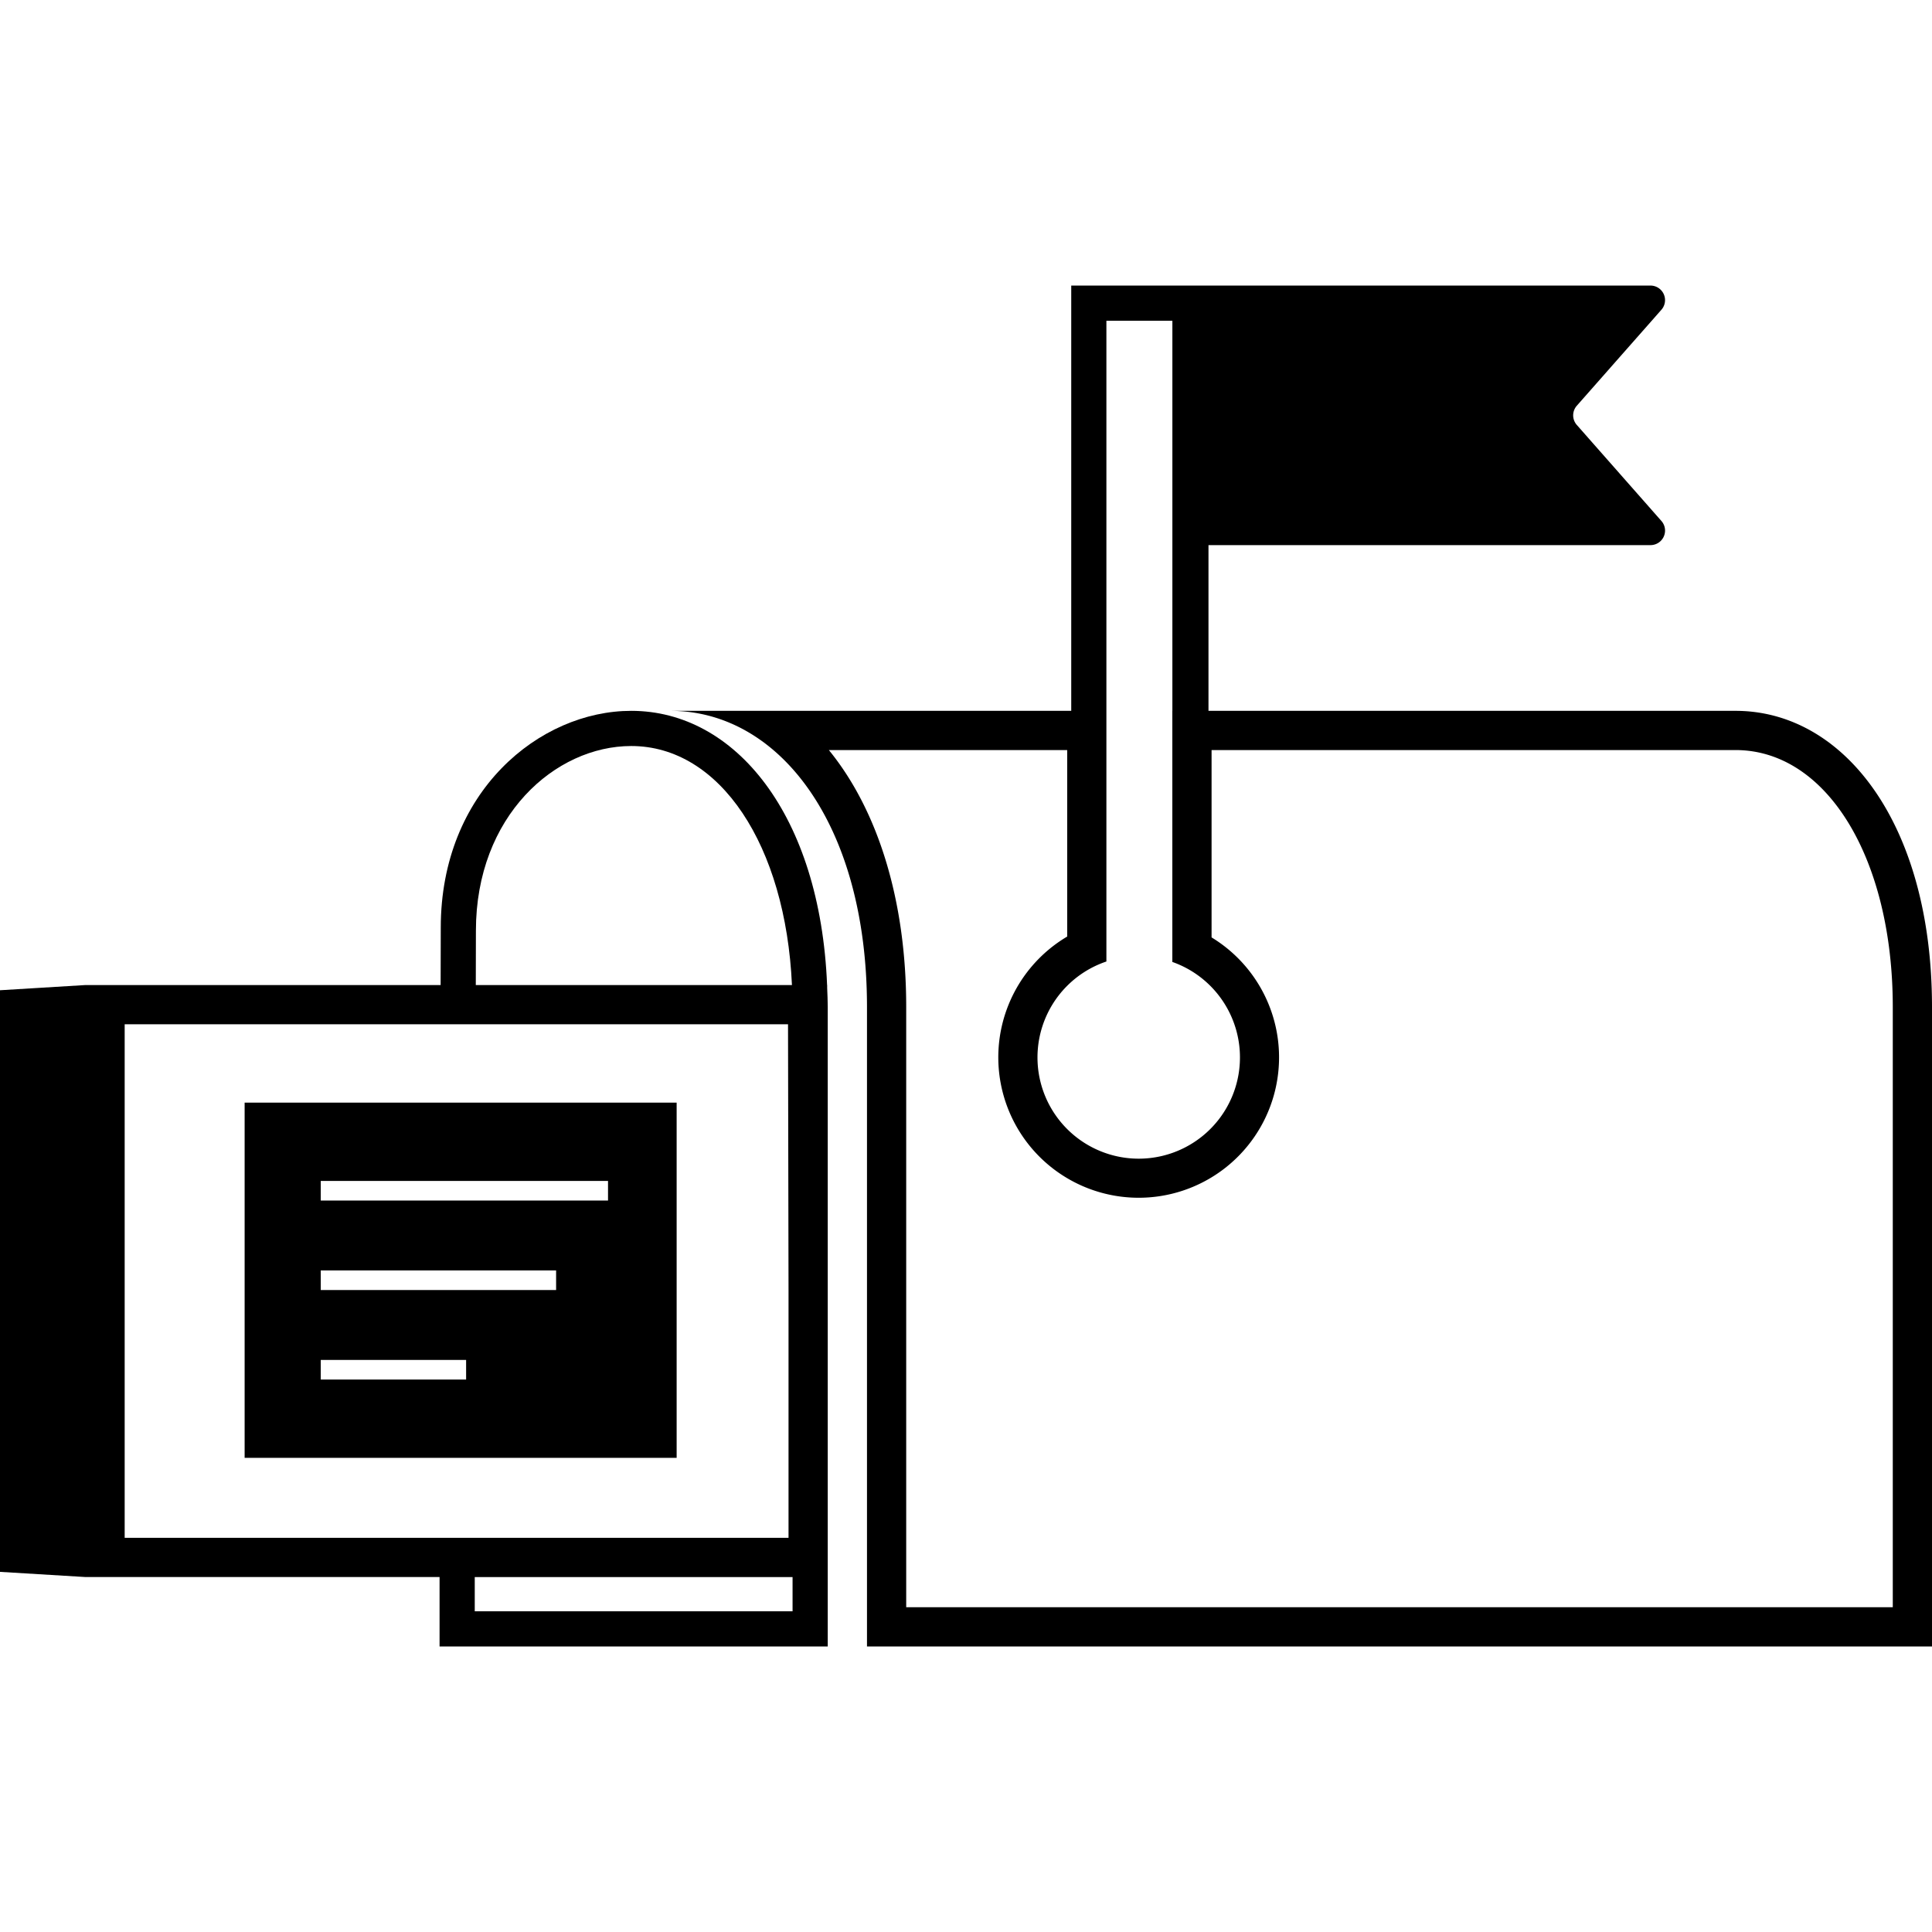
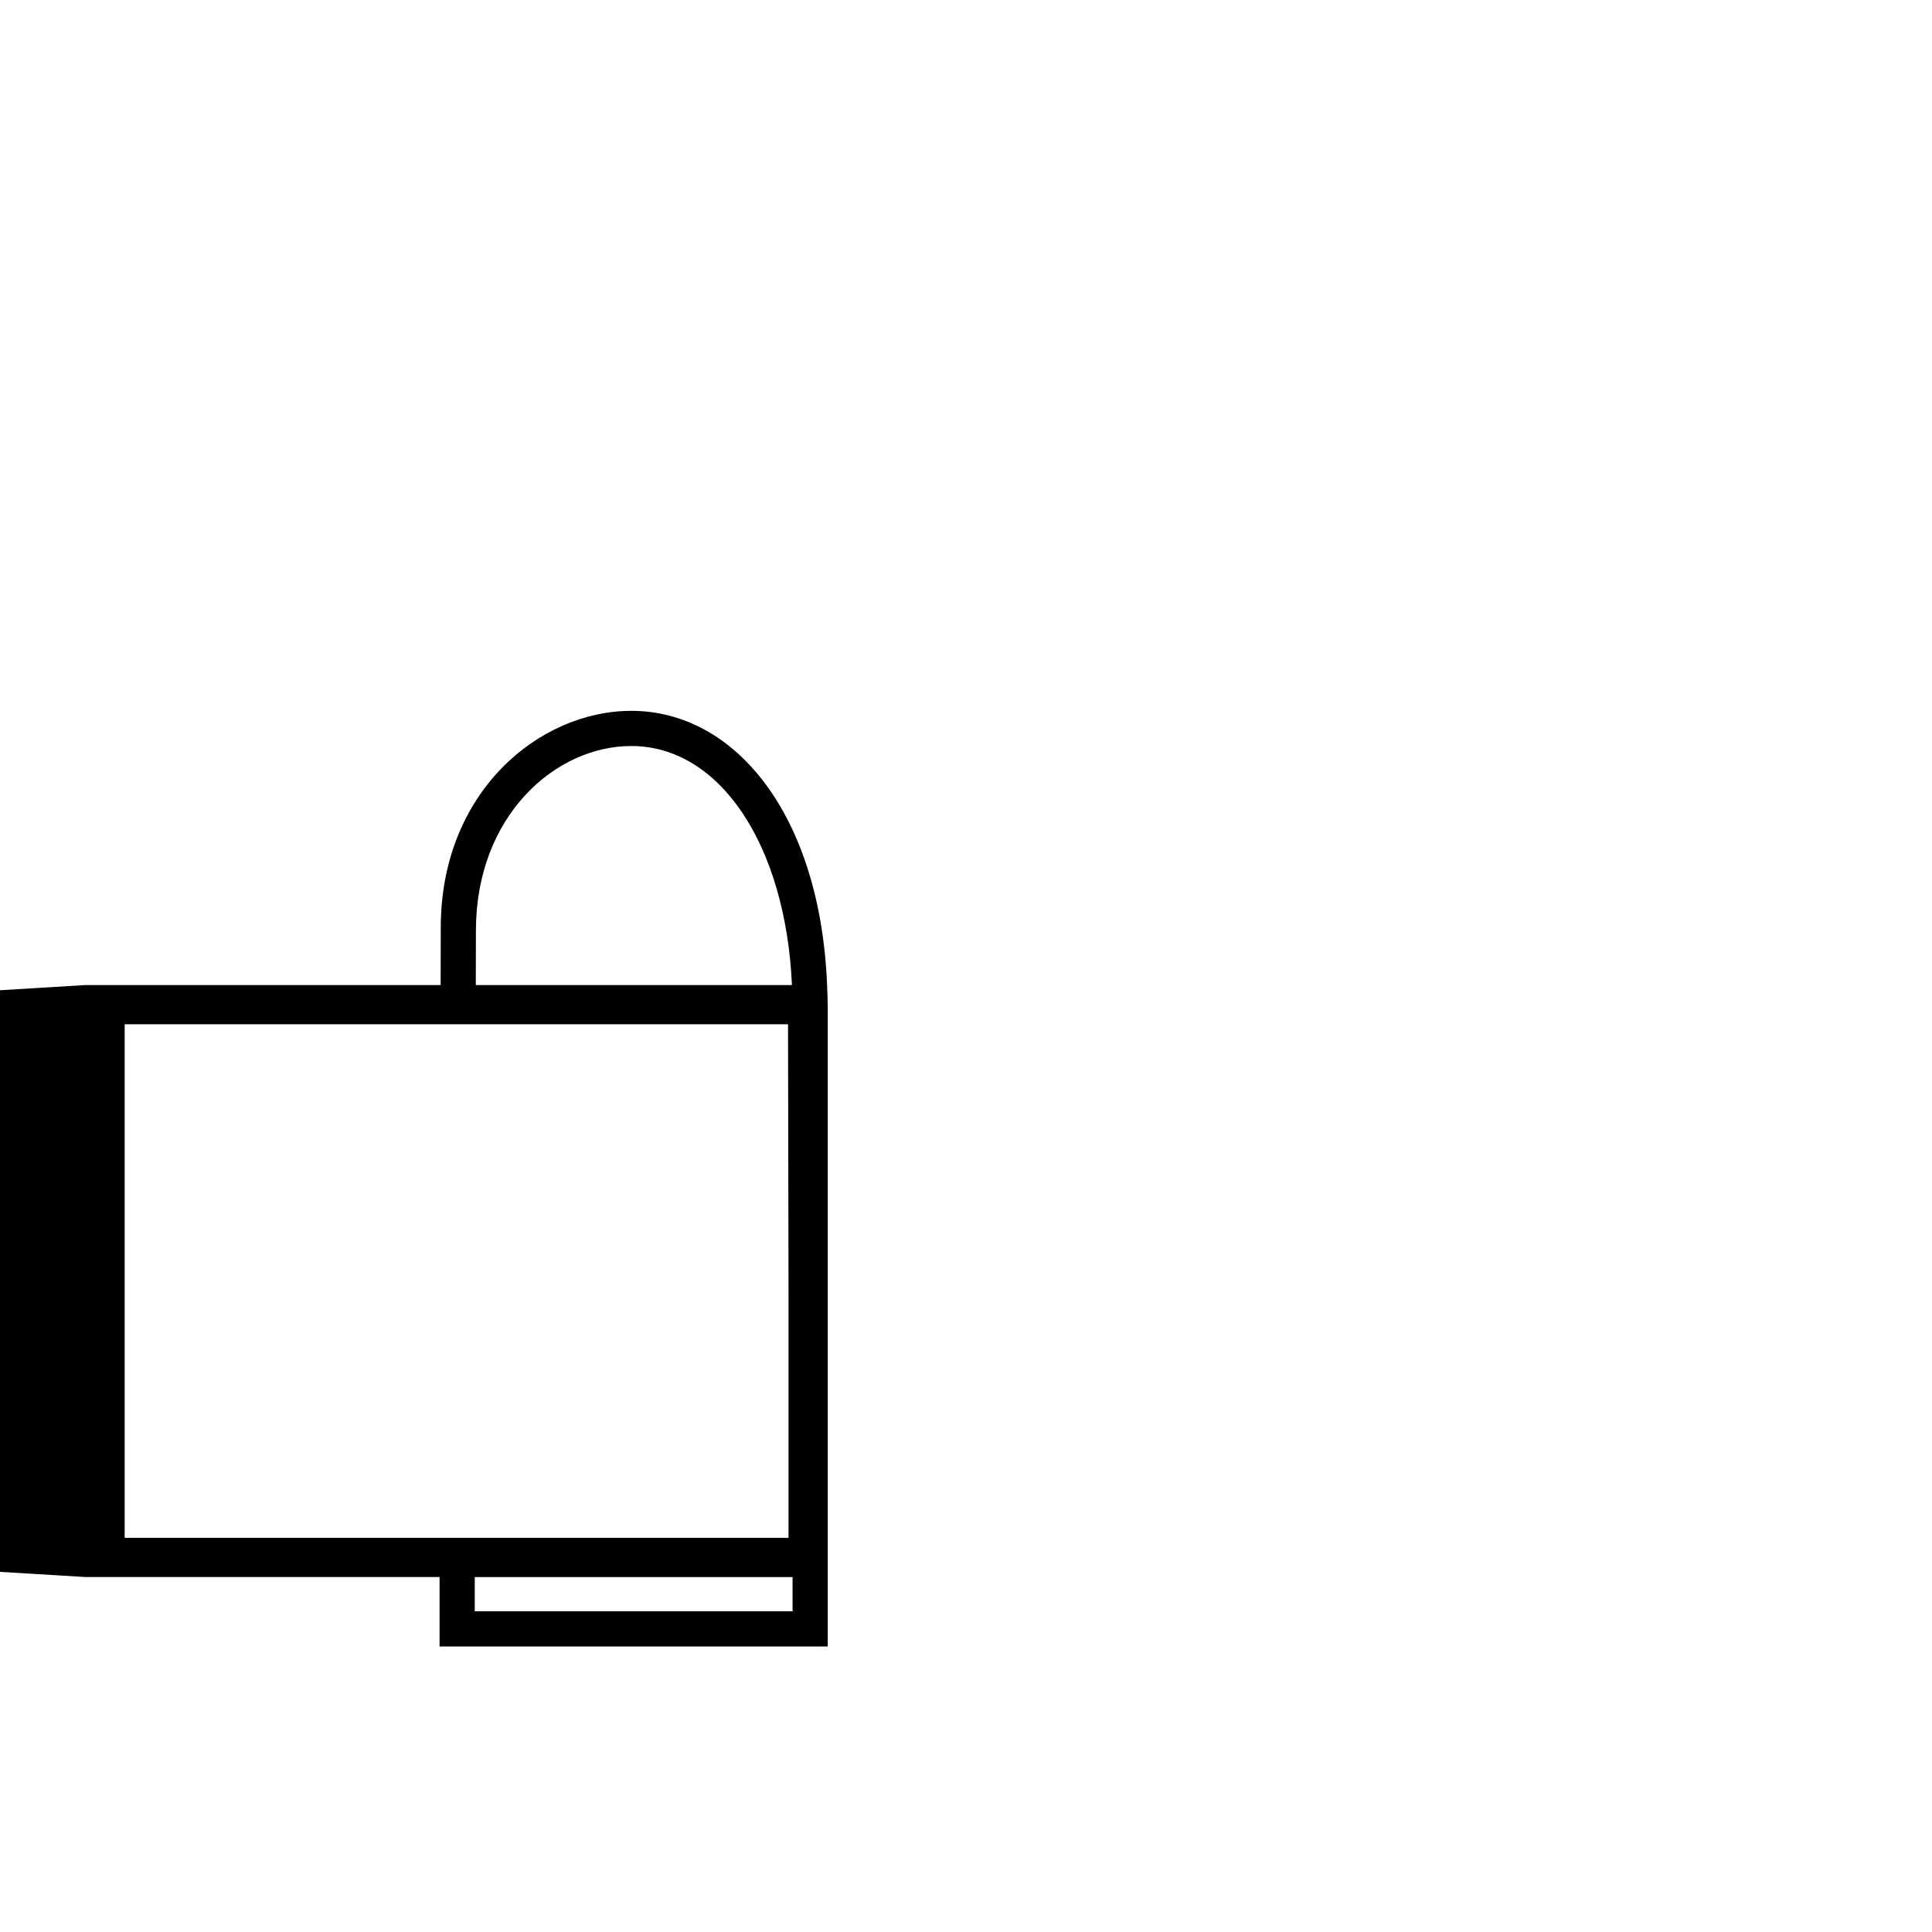
<svg xmlns="http://www.w3.org/2000/svg" data-name="Layer 1" viewBox="0 0 100 100">
  <title>Mailbox-outline</title>
  <g data-name="&lt;Group&gt;">
-     <path d="M12.662 75.458h22.361V57.072H12.662zm3.94-14.333h14.869v1.015H16.602zm0 4.632h12.182v1.015H16.602zm0 4.633h7.524v1.015h-7.524z" data-name="&lt;Group&gt;" />
    <path d="M42.814 50.986h-.004c-.354-8.796-4.75-14.193-10.136-14.193-4.755 0-9.86 4.187-9.86 11.223l-.007 2.97H4.421L0 51.255v30.104l4.421.268h18.331v3.593h20.092V52.126c0-.34-.018-.663-.03-.992zm-18.181-2.813c0-5.94 4.107-9.559 8.04-9.559 4.598 0 7.993 5.14 8.318 12.372H24.627zM6.453 79.597v-26.58h34.335l.026 13.755v12.825zm34.57 3.802h-16.45v-1.771h16.45z" data-name="&lt;Group&gt;" />
-     <path d="M89.83 36.793H62.551v-8.578H85.43a.752.752 0 0 0 .565-1.249l-4.379-4.97a.751.751 0 0 1 0-.996l4.379-4.968a.754.754 0 0 0-.565-1.251H62.552v-.001h-7.105v22.013H34.702c5.618 0 10.173 5.859 10.173 15.333V85.22H100V52.126c0-9.474-4.553-15.333-10.17-15.333zM57.267 49.767V16.602h3.415v20.19h-.002V49.79a5.24 5.24 0 1 1-3.413-.023zM97.97 83.19H46.905V52.126c0-5.567-1.487-10.22-4.003-13.303h12.336v9.653a7.266 7.266 0 1 0 7.473.044v-9.697H89.83c4.717 0 8.14 5.595 8.14 13.303z" data-name="&lt;Group&gt;" />
  </g>
</svg>